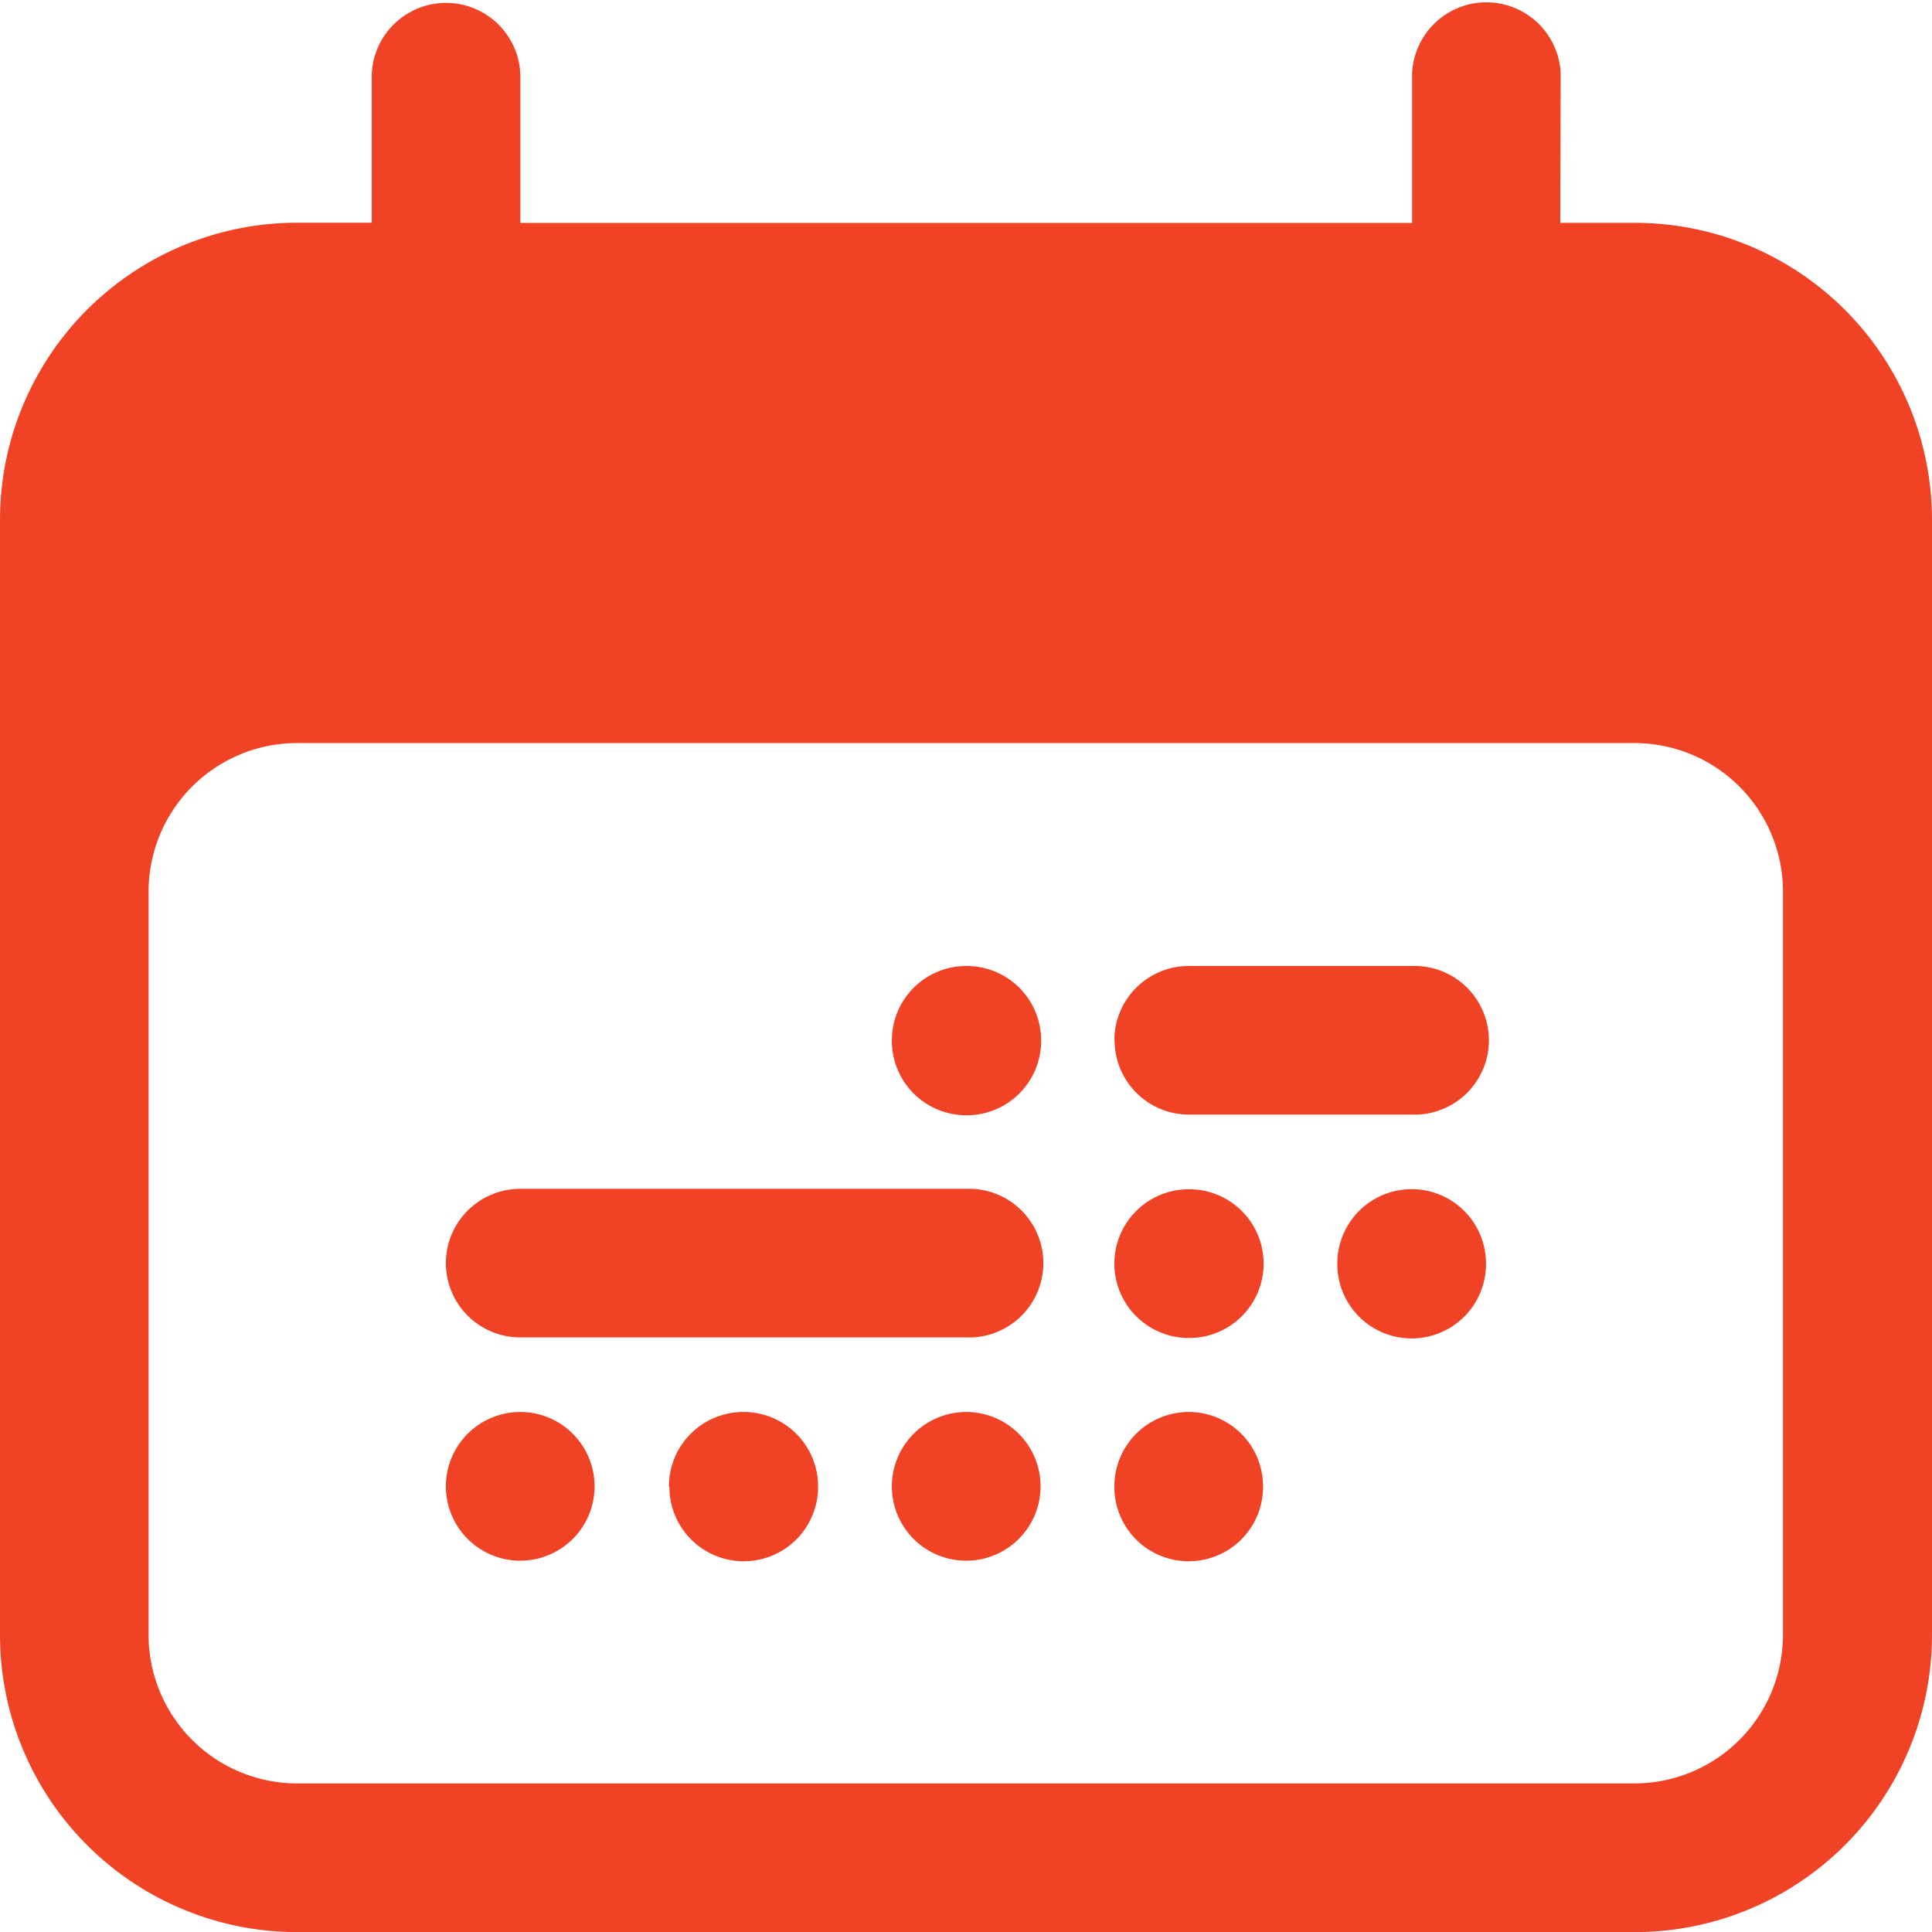
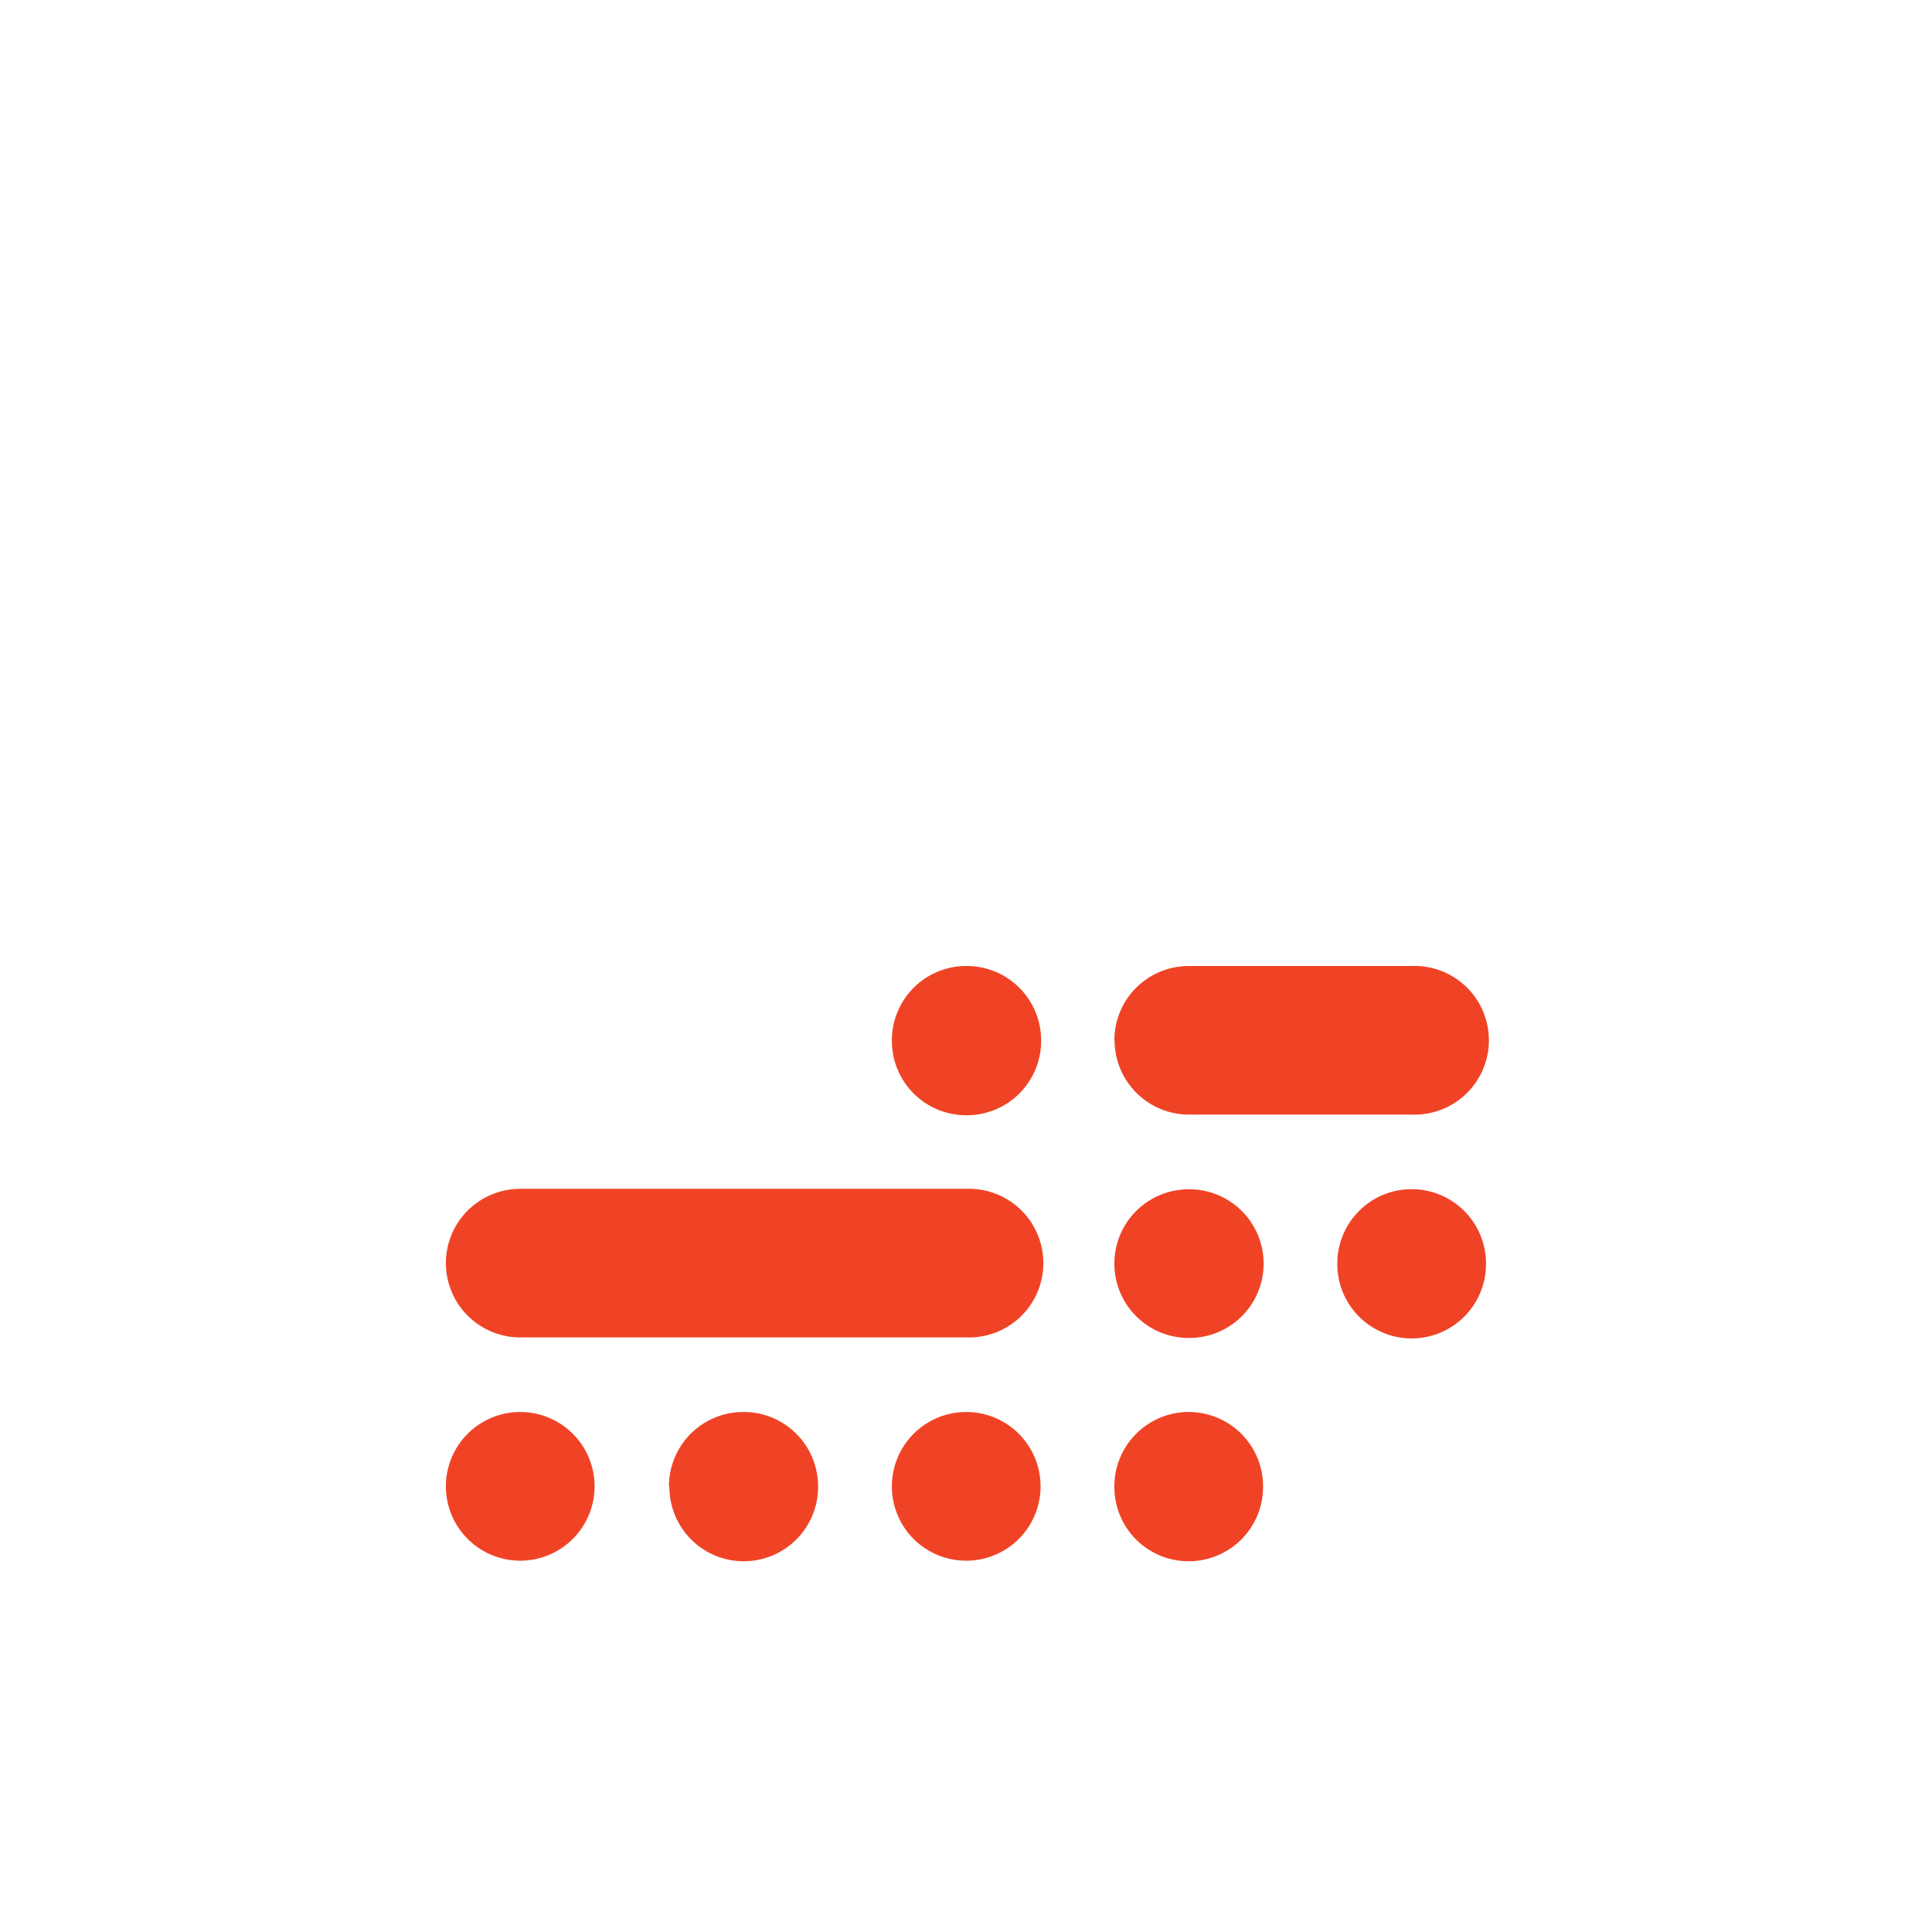
<svg xmlns="http://www.w3.org/2000/svg" width="17.202" height="17.202" viewBox="0 0 17.202 17.202">
  <g id="Group_2913" data-name="Group 2913" transform="translate(-2.248 -2.243)">
    <path id="Path_23990" data-name="Path 23990" d="M11.381,11.993a.662.662,0,0,0-.662.662v.005a.662.662,0,0,0,.662.662h.005a.662.662,0,0,0,.662-.662v-.005a.662.662,0,0,0-.662-.662Zm0,3.971a.662.662,0,0,0-.662.662v0a.661.661,0,0,0,.662.662h0a.662.662,0,0,0,.662-.662v0a.662.662,0,0,0-.662-.662Zm-2.647.662a.662.662,0,0,1,.662-.662H9.4a.662.662,0,0,1,.662.662v.005a.662.662,0,0,1-.662.662H9.4a.662.662,0,0,1-.662-.662ZM7.41,15.964a.662.662,0,0,0-.662.662v0a.662.662,0,0,0,.662.662h0a.662.662,0,0,0,.662-.662v0a.662.662,0,0,0-.662-.662h0ZM12.7,14.643a.662.662,0,0,1,.662-.662h.005a.662.662,0,0,1,.662.662v0a.662.662,0,0,1-.662.662h-.005a.662.662,0,0,1-.662-.662Zm.662,1.321a.662.662,0,0,0-.662.662v.005a.661.661,0,0,0,.662.662h0a.662.662,0,0,0,.662-.662v-.005a.662.662,0,0,0-.662-.662Zm1.323-1.322a.662.662,0,0,1,.662-.662h0a.662.662,0,0,1,.662.662v.005a.662.662,0,0,1-.662.662h0a.662.662,0,0,1-.662-.662ZM12.7,12.655a.662.662,0,0,1,.662-.662h1.985a.662.662,0,1,1,0,1.323H13.364a.662.662,0,0,1-.662-.662ZM6.748,14.639a.662.662,0,0,1,.662-.662h3.97a.662.662,0,1,1,0,1.323H7.41A.662.662,0,0,1,6.748,14.639Z" transform="translate(-0.53 -1.149)" fill="#f04326" />
-     <path id="Path_23991" data-name="Path 23991" d="M16.144,2.9a.662.662,0,0,0-1.323,0V4.228H6.881V2.905a.662.662,0,0,0-1.323,0V4.226H4.894A2.646,2.646,0,0,0,2.248,6.873V16.8a2.646,2.646,0,0,0,2.646,2.646H16.8A2.646,2.646,0,0,0,19.45,16.8V6.873A2.646,2.646,0,0,0,16.8,4.227h-.66ZM3.571,16.8V10.182A1.323,1.323,0,0,1,4.894,8.859H16.8a1.323,1.323,0,0,1,1.323,1.323V16.8A1.323,1.323,0,0,1,16.8,18.122H4.894A1.323,1.323,0,0,1,3.571,16.8Z" fill="#f04326" fill-rule="evenodd" />
  </g>
</svg>